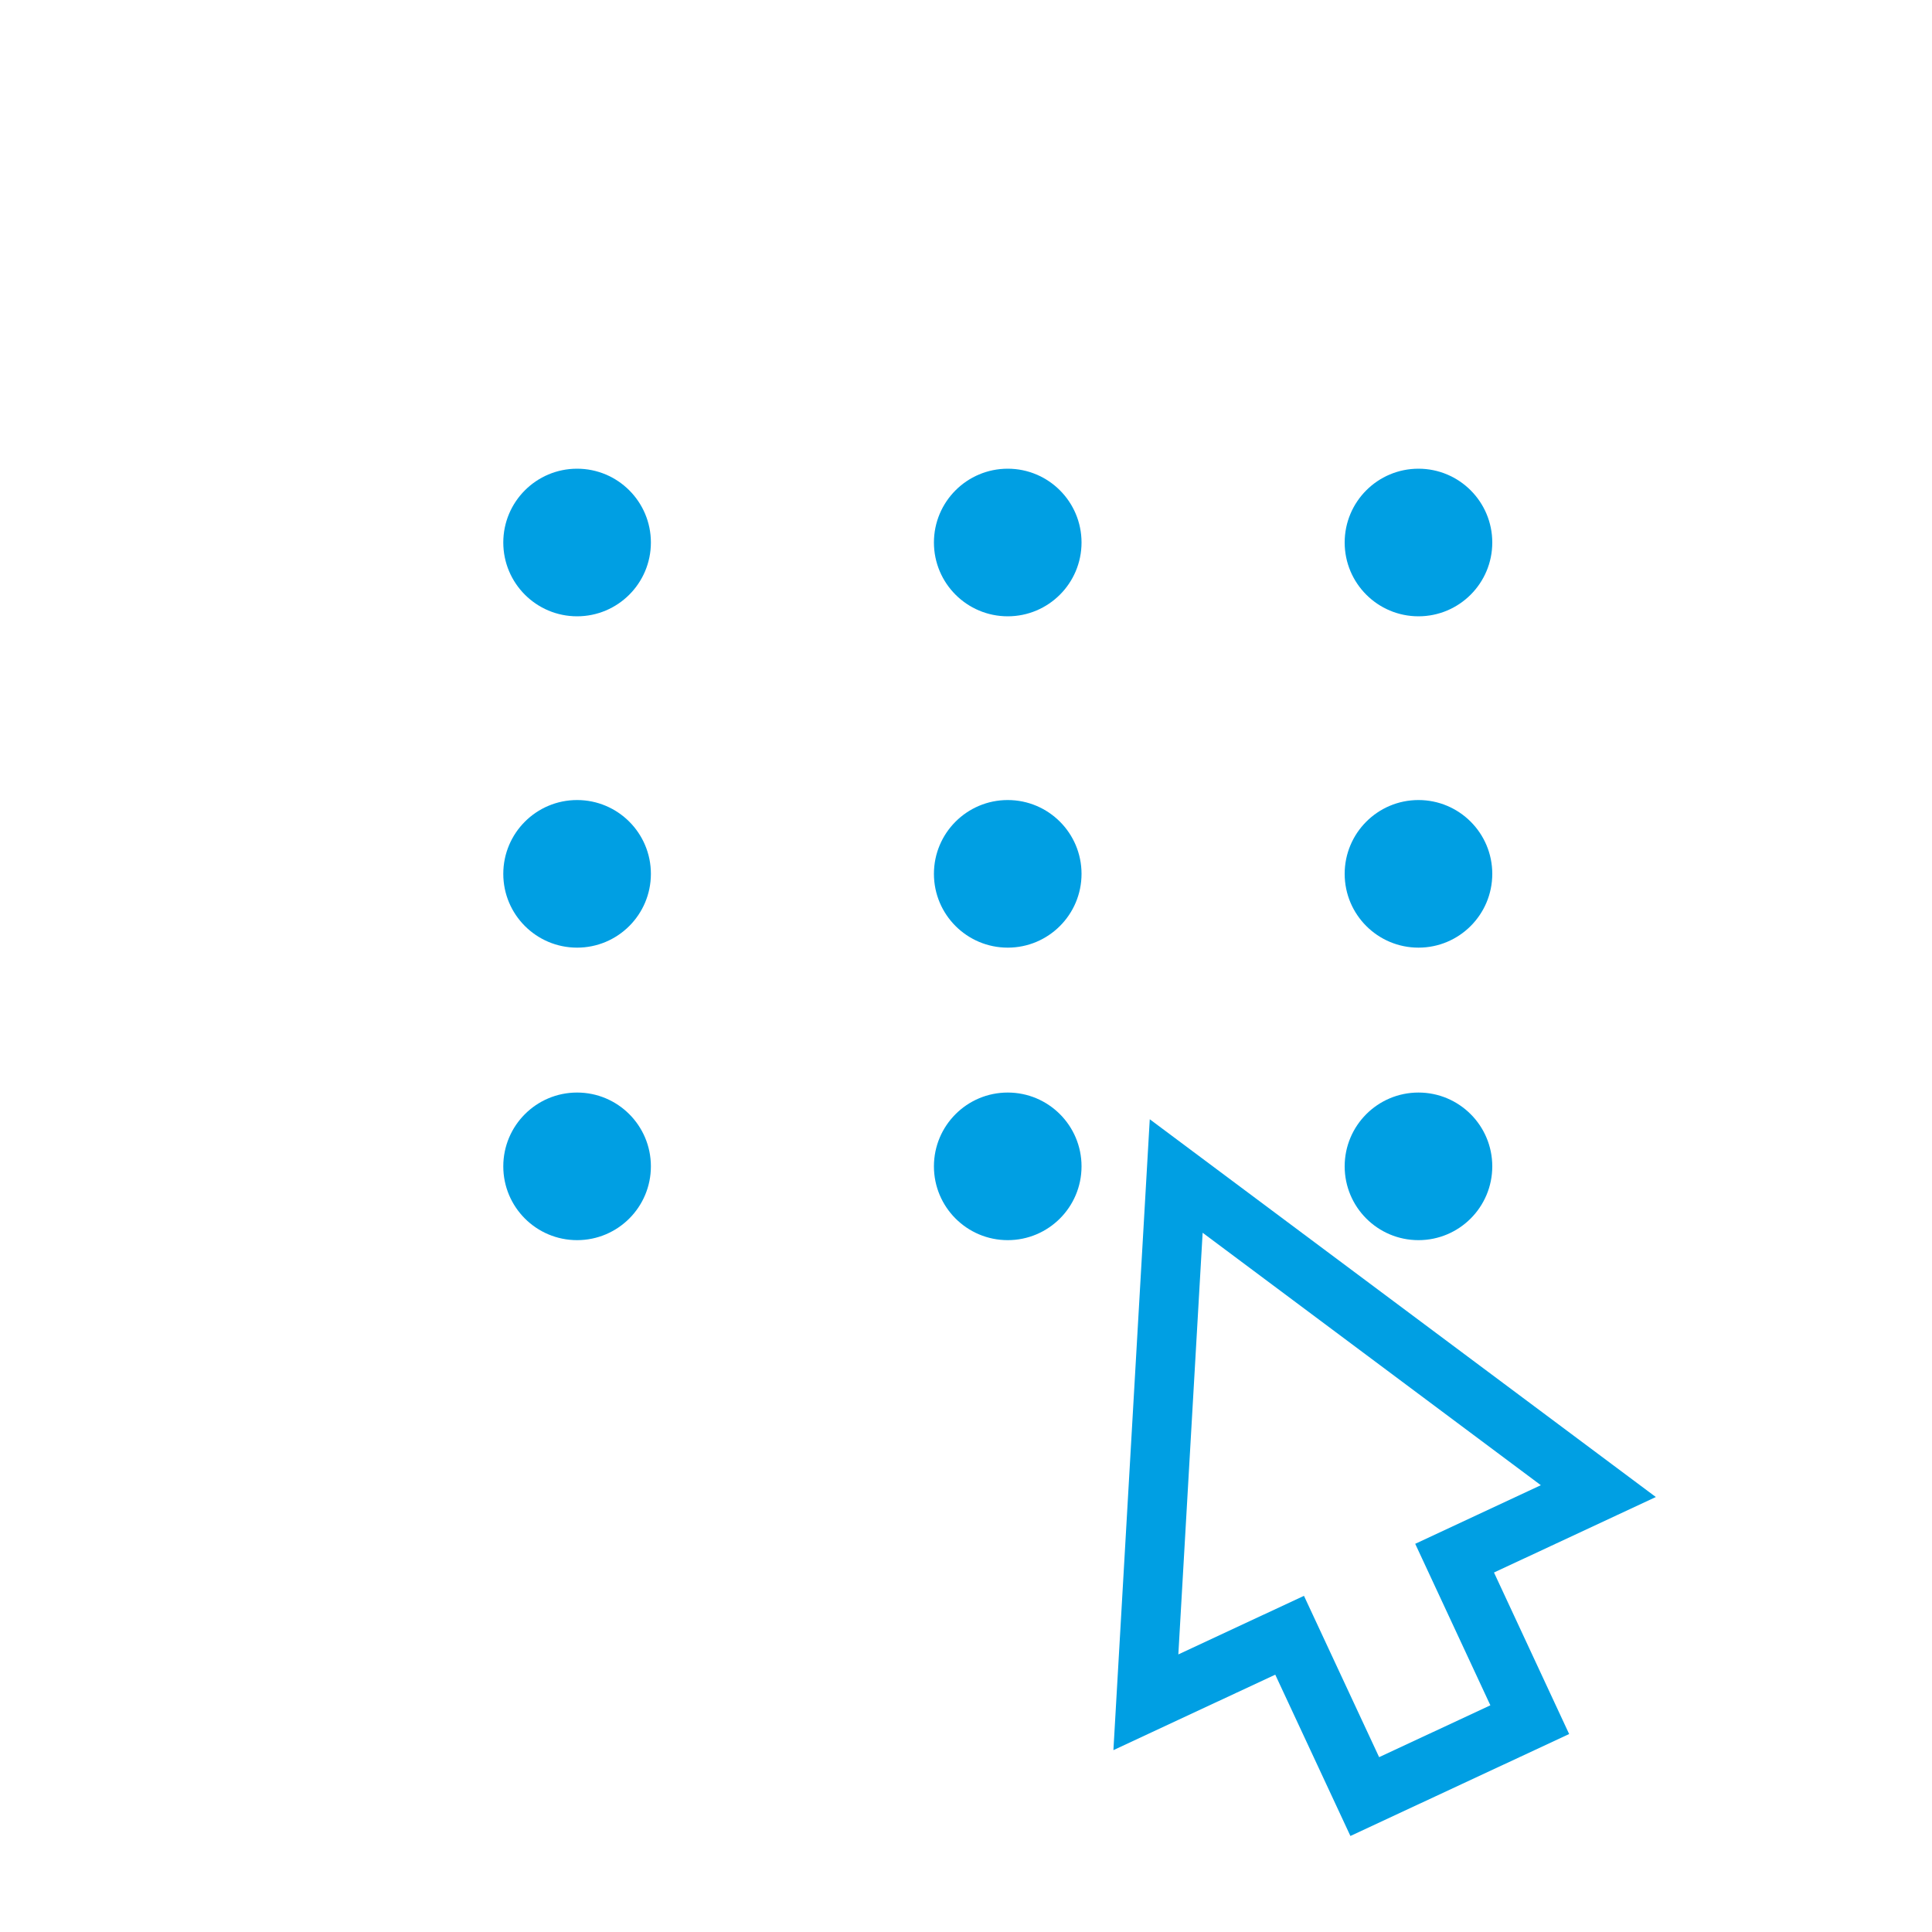
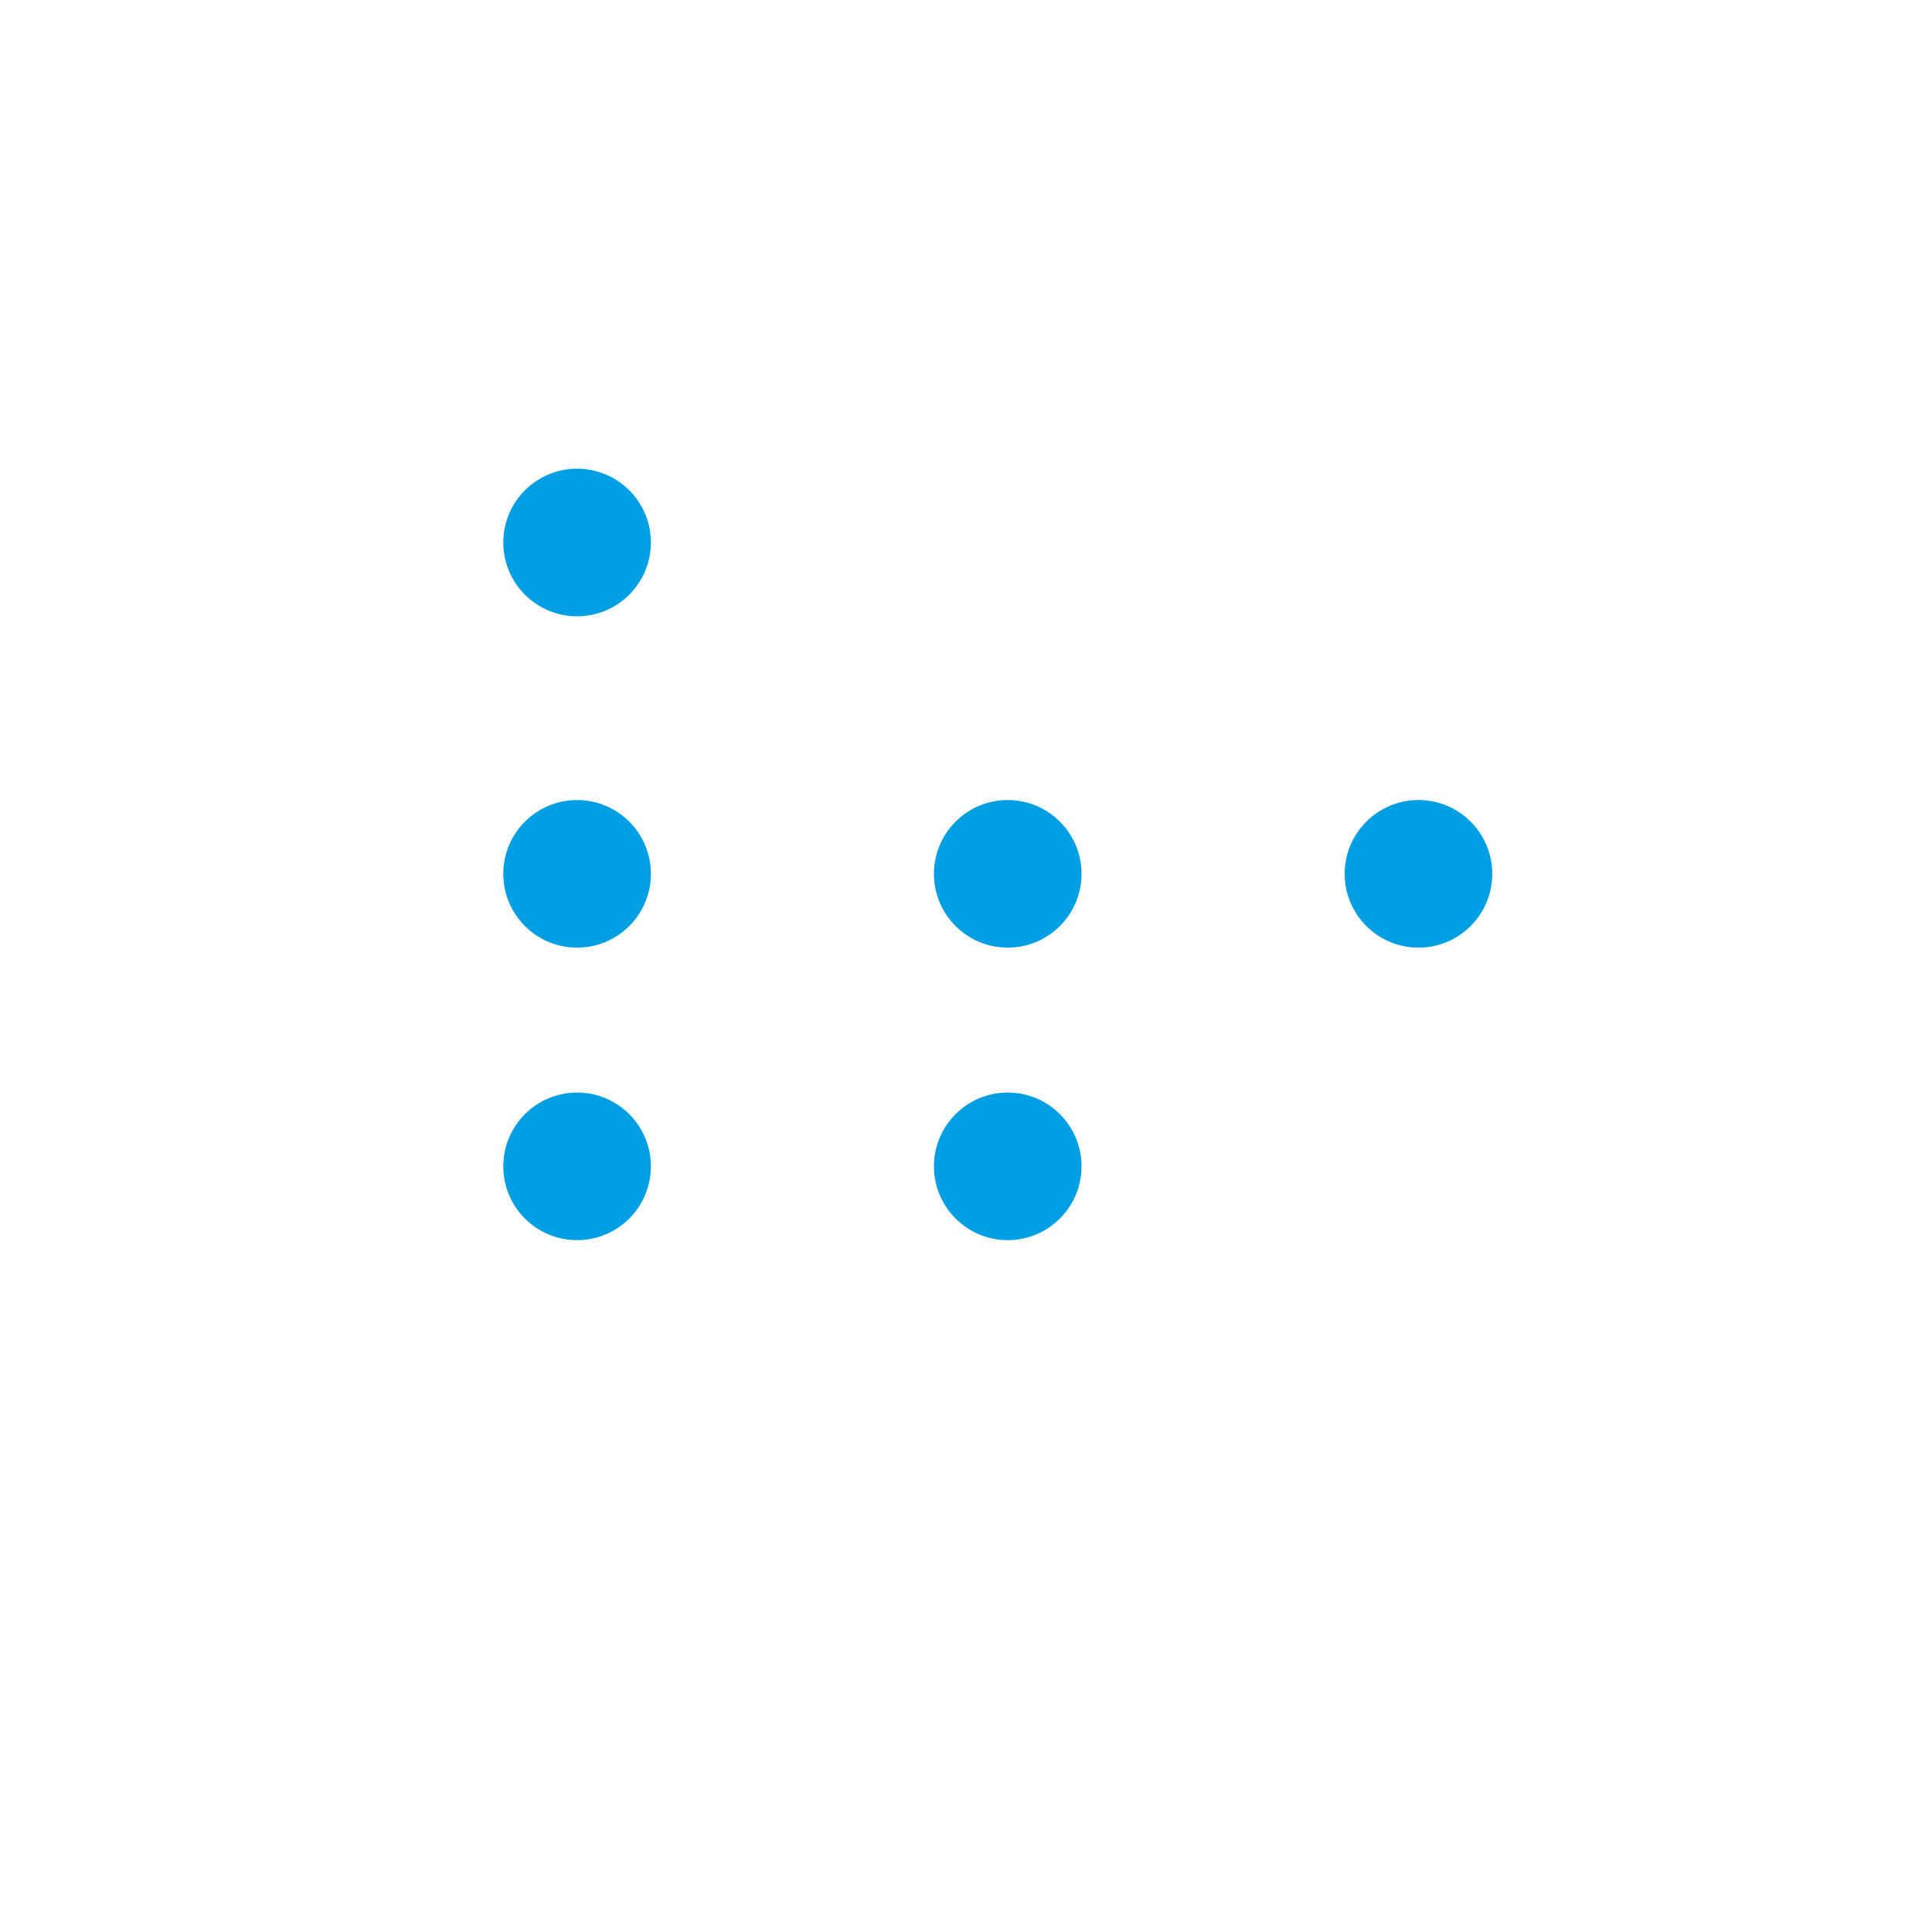
<svg xmlns="http://www.w3.org/2000/svg" viewBox="0 0 100 100">
-   <path d="M60.88 60.87 59.31 88.11 66.75 84.64 70.64 92.99 79.18 89.01 75.29 80.65 82.73 77.18 60.88 60.87Z" fill="none" stroke="#009fe3" stroke-linecap="round" stroke-miterlimit="10" stroke-width="3.07" />
  <g fill="#009fe3">
    <circle cx="29.87" cy="28.08" r="3.82" />
-     <circle cx="52.16" cy="28.08" r="3.82" />
-     <circle cx="73.42" cy="28.08" r="3.82" />
    <circle cx="29.87" cy="45.23" r="3.82" />
    <circle cx="52.16" cy="45.23" r="3.82" />
    <circle cx="73.42" cy="45.23" r="3.82" />
    <circle cx="29.87" cy="60.37" r="3.82" />
    <circle cx="52.16" cy="60.37" r="3.82" />
-     <circle cx="73.42" cy="60.37" r="3.82" />
  </g>
</svg>